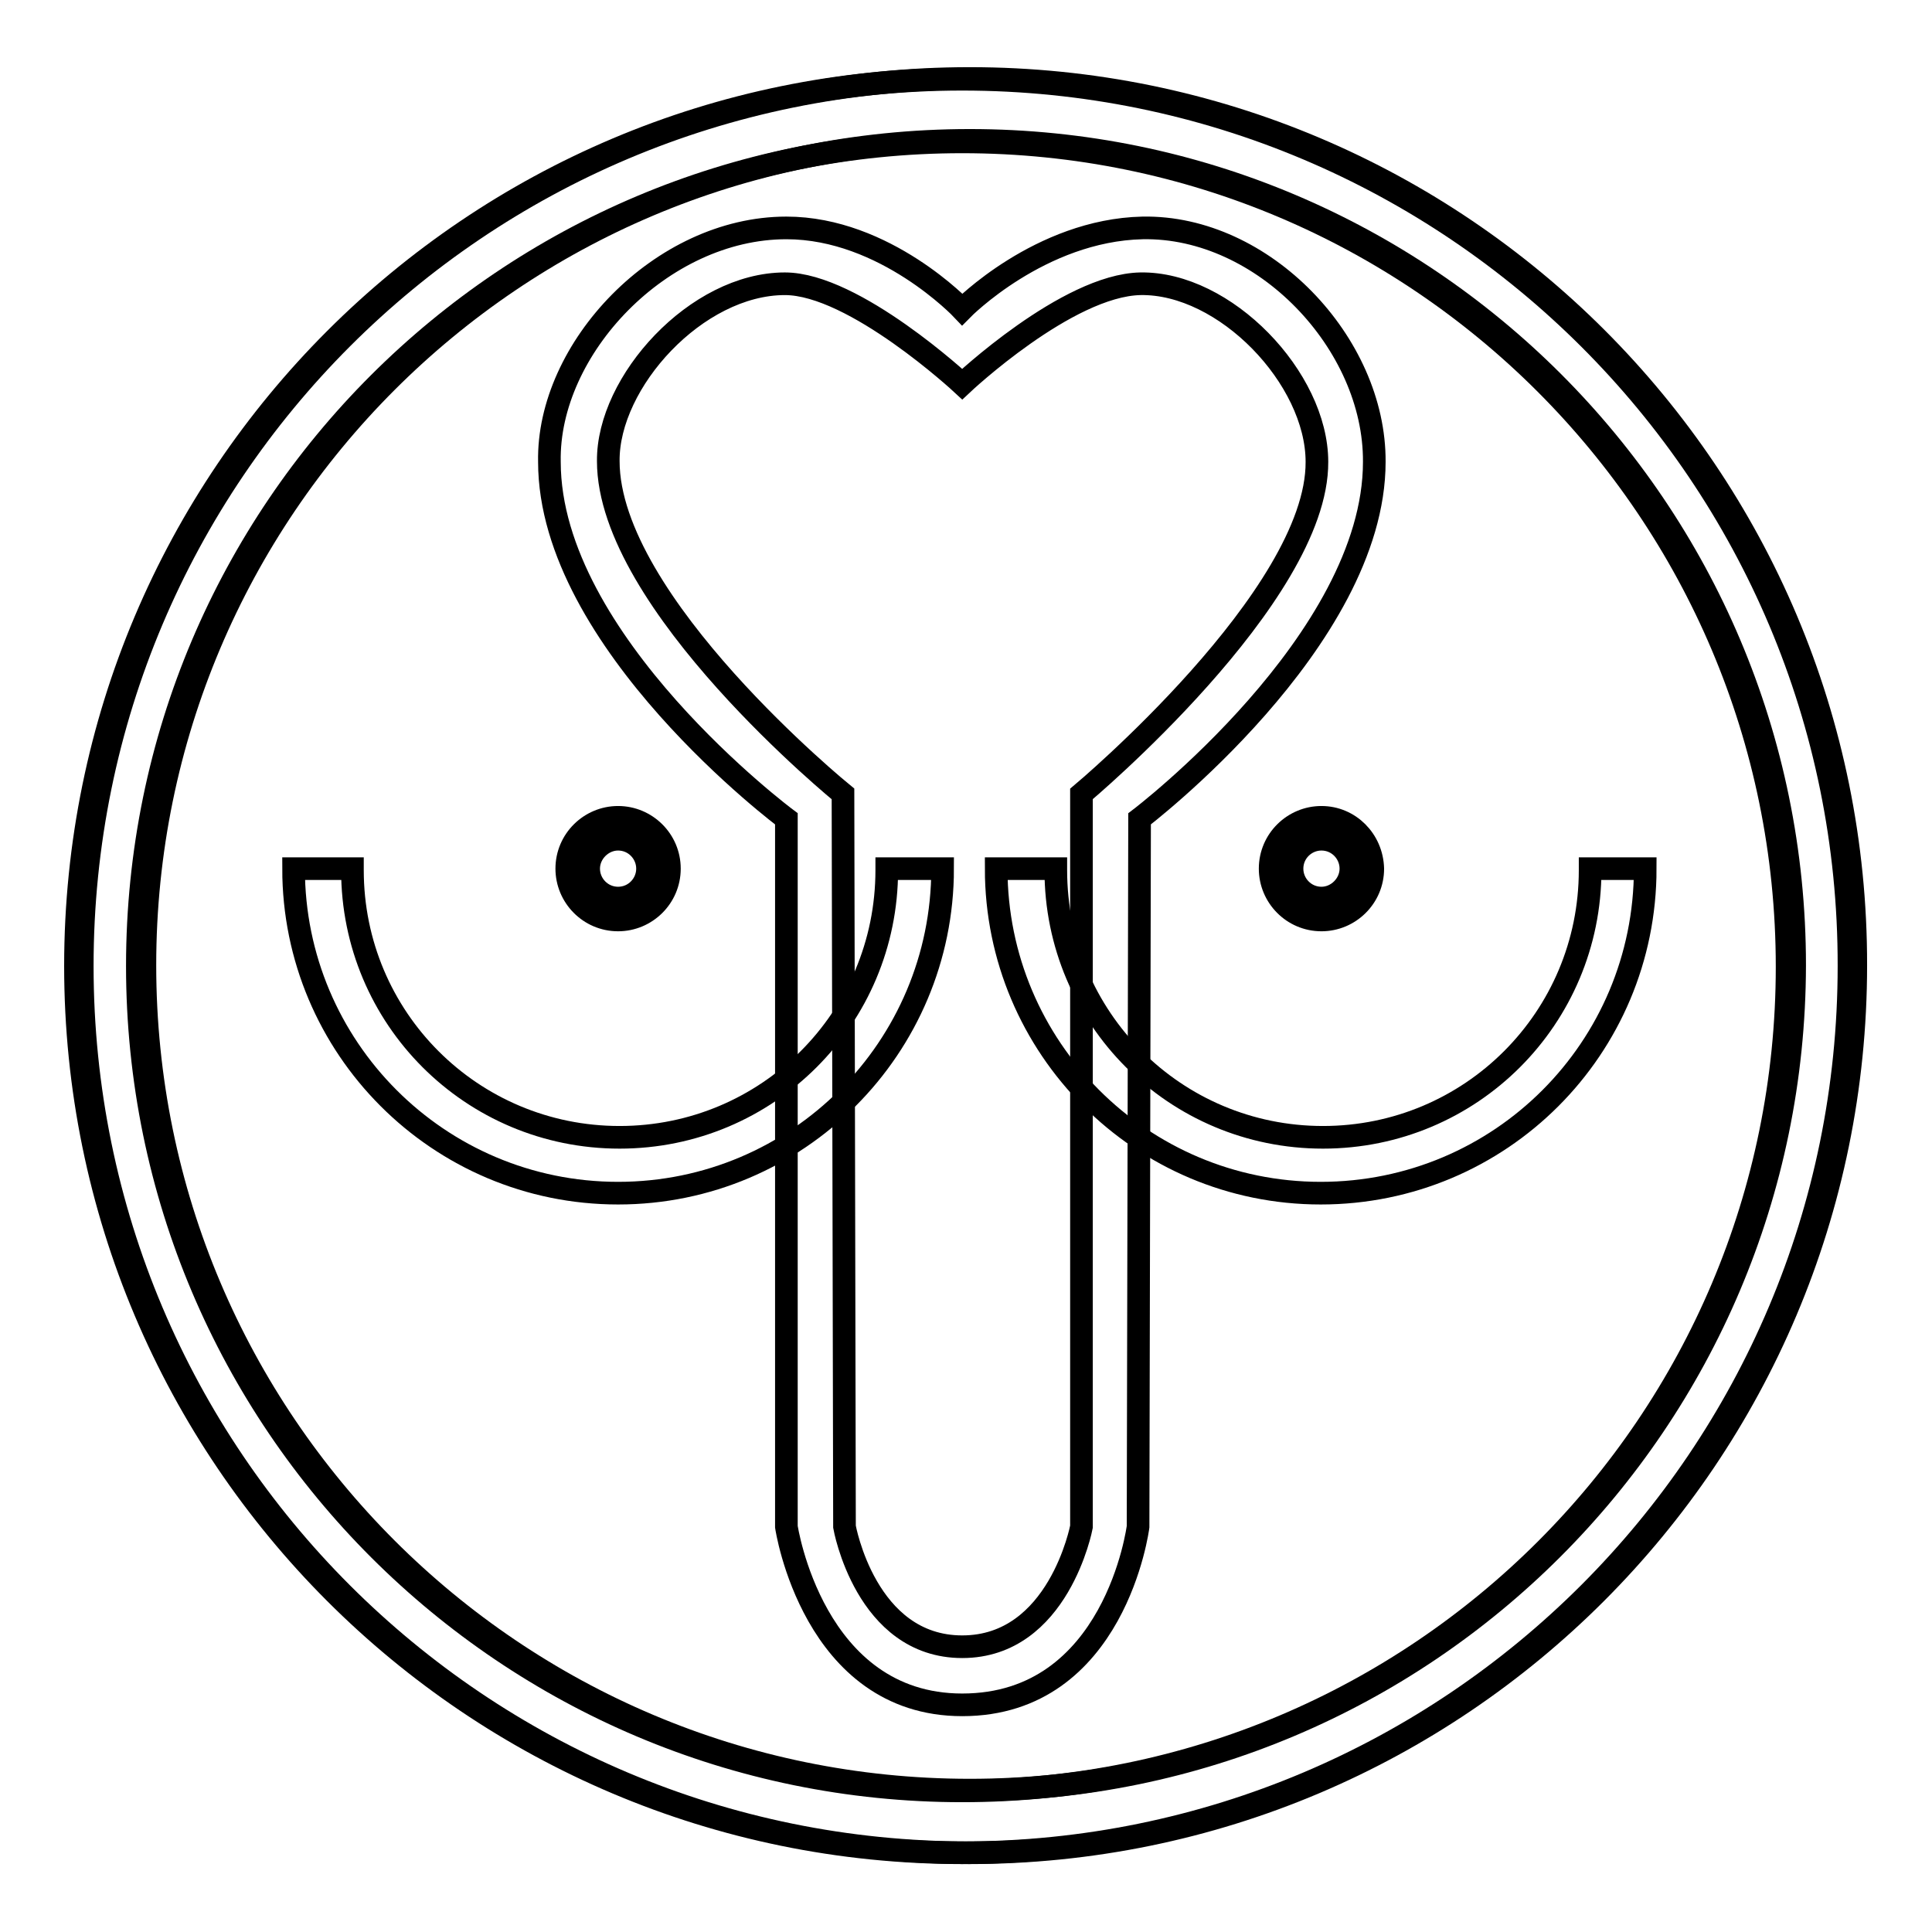
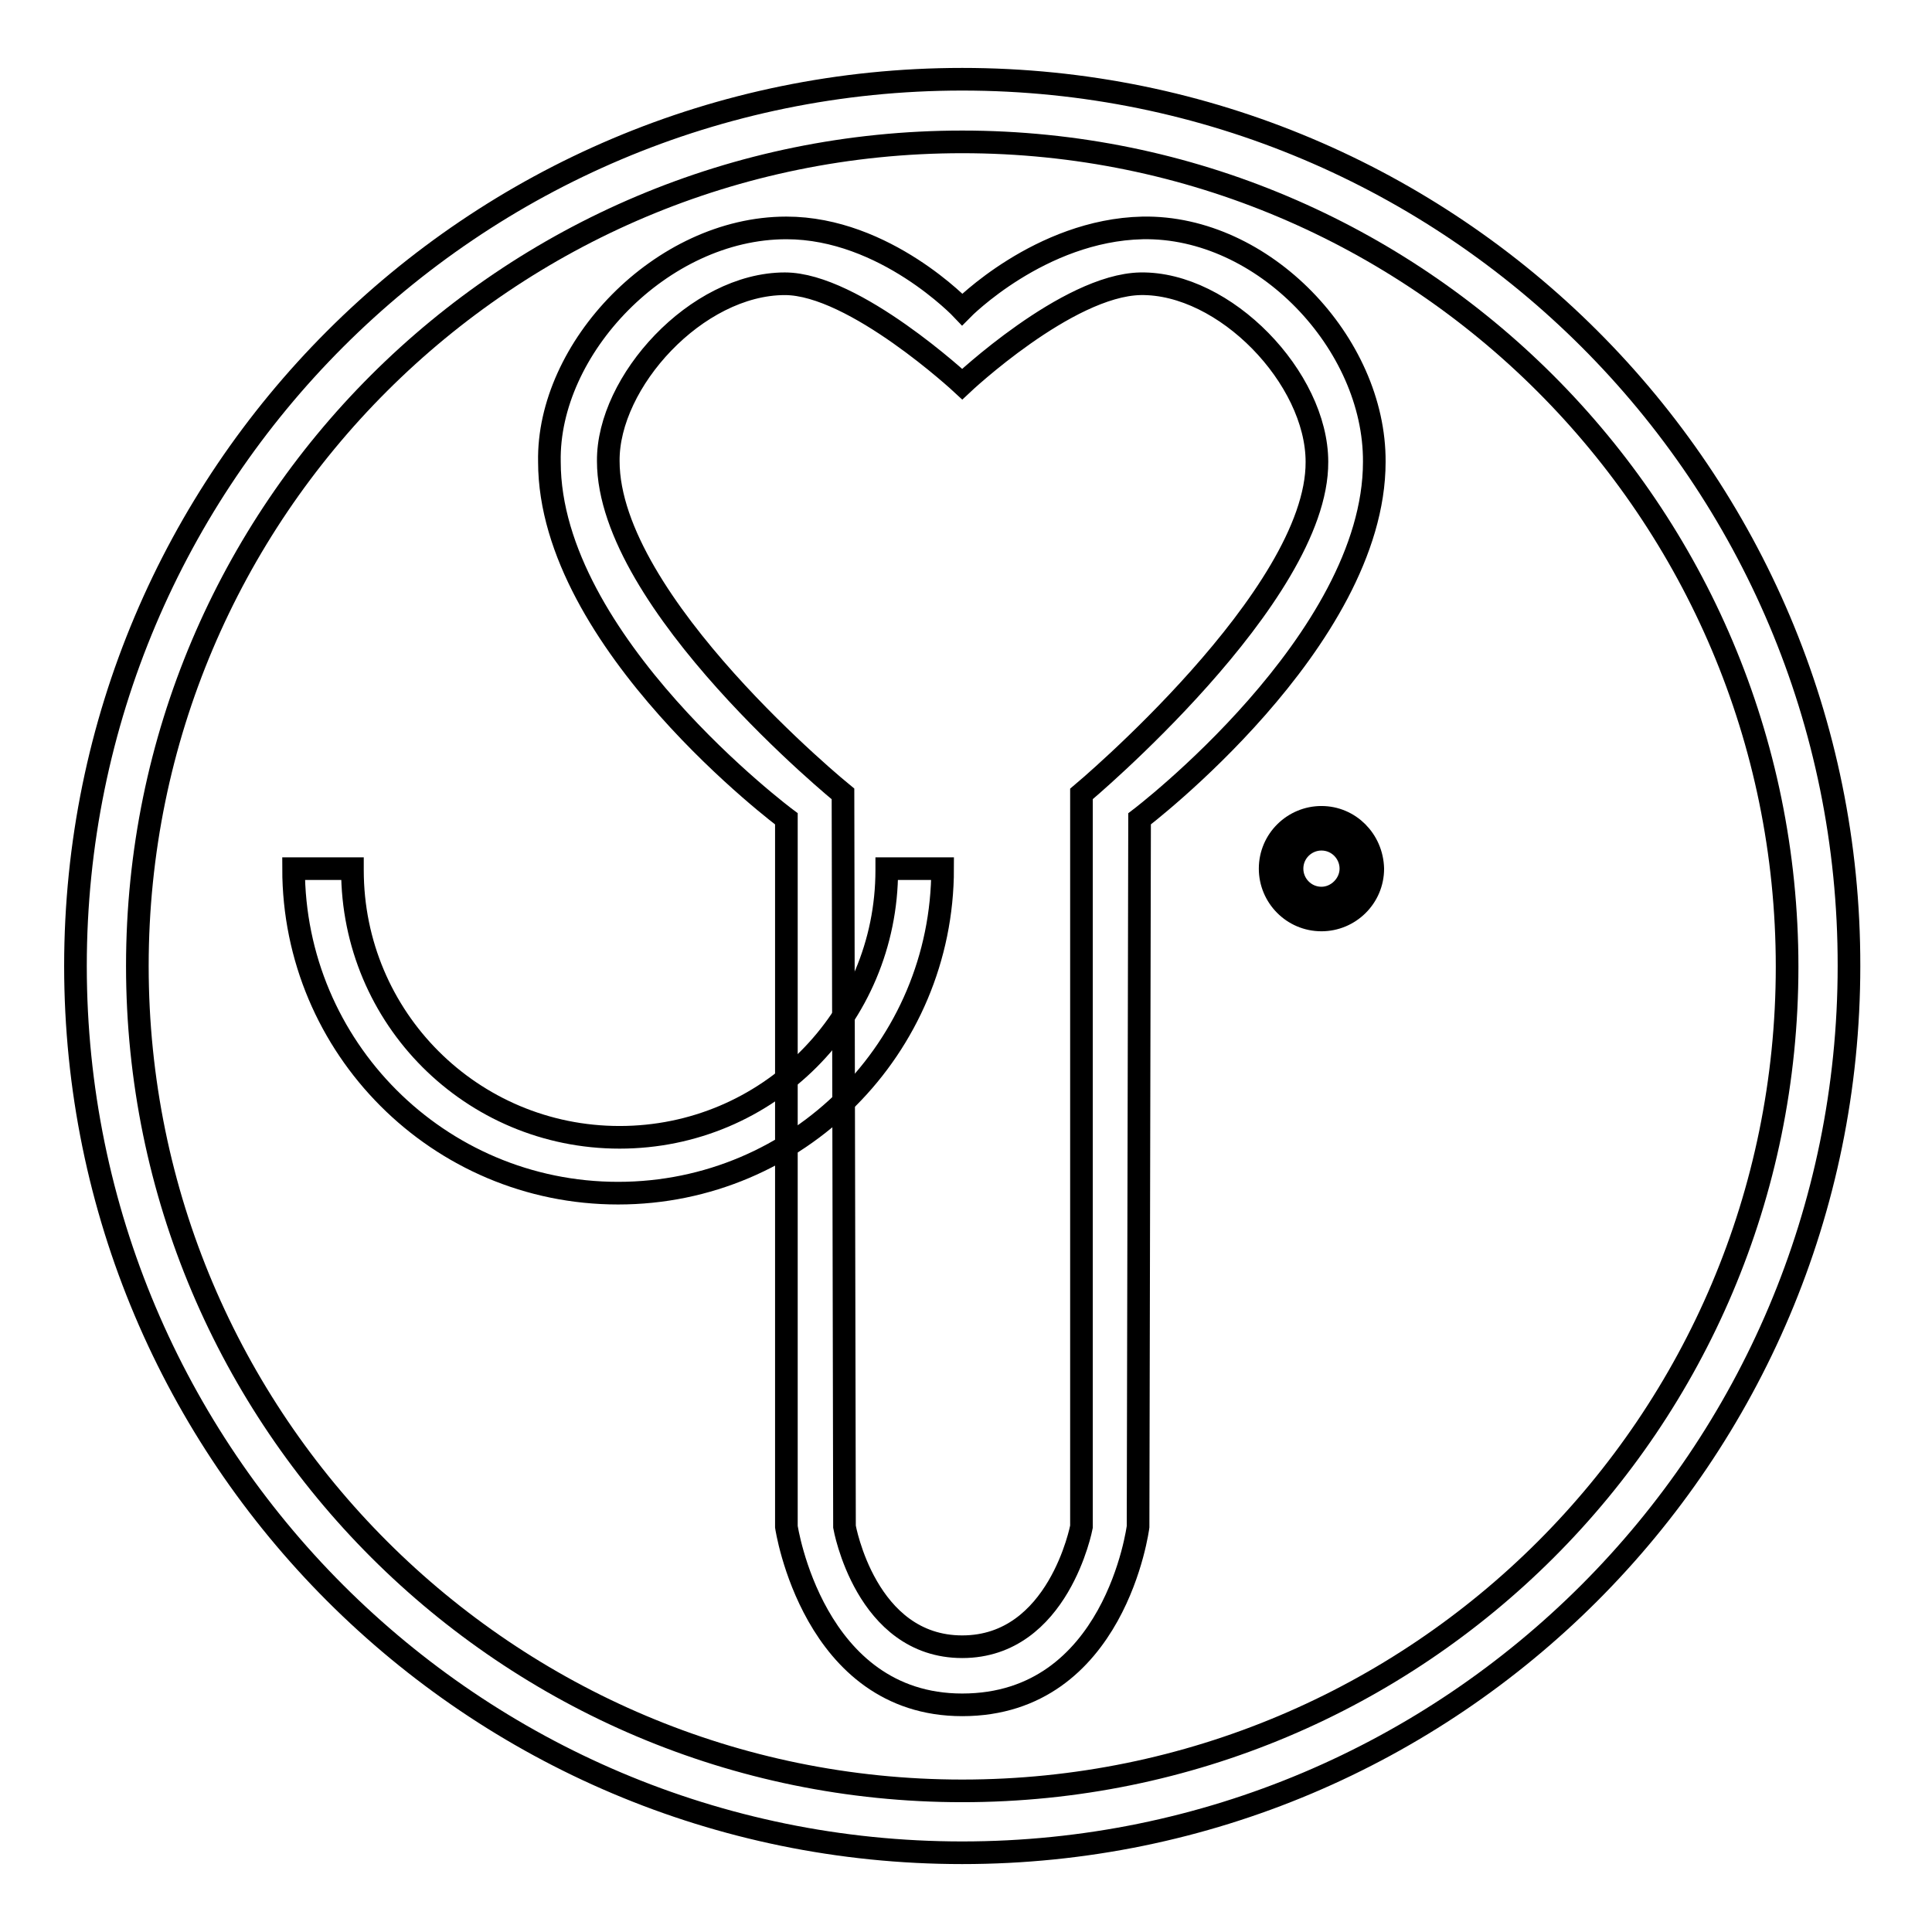
<svg xmlns="http://www.w3.org/2000/svg" version="1.1" x="0px" y="0px" viewBox="0 0 256 256" enable-background="new 0 0 256 256" xml:space="preserve">
  <g>
    <g>
-       <path stroke-width="3" fill-opacity="0" stroke="#000000" d="M128.5,10.4C63.5,10.4,10.9,63,10.9,128s52.6,117.5,117.5,117.5c64.9,0,117.5-52.6,117.5-117.6C246,63,193.4,10.4,128.5,10.4z M128.5,237.2c-60.3,0-109.3-48.9-109.3-109.3c0-60.3,48.9-109.3,109.3-109.3c60.3,0,109.3,48.9,109.3,109.3C237.7,188.3,188.8,237.2,128.5,237.2z" />
      <path stroke-width="3" fill-opacity="0" stroke="#000000" d="M117.5,115.1c0,0.1,0,0.1,0,0.2c0,19.6-15.8,35.4-35.4,35.4s-35.4-15.8-35.4-35.4c0-0.1,0-0.1,0-0.2h-7.8l0,0c0,23.7,19.2,43,43,43s43-19.3,43-43l0,0H117.5z" />
-       <path stroke-width="3" fill-opacity="0" stroke="#000000" d="M210.7,115.1c0,0.1,0,0.1,0,0.2c0,19.6-15.8,35.4-35.4,35.4c-19.6,0-35.4-15.8-35.4-35.4c0-0.1,0-0.1,0-0.2H132l0,0c0,23.7,19.2,43,43,43s43-19.2,43-43l0,0H210.7z" />
-       <path stroke-width="3" fill-opacity="0" stroke="#000000" d="M81.9,108.3c-3.7,0-6.8,3-6.8,6.8c0,3.7,3,6.8,6.8,6.8c3.7,0,6.8-3,6.8-6.8C88.7,111.3,85.6,108.3,81.9,108.3z M81.9,119c-2.2,0-3.9-1.8-3.9-3.9c0-2.1,1.8-3.9,3.9-3.9c2.2,0,3.9,1.8,3.9,3.9C85.8,117.2,84.1,119,81.9,119z" />
      <path stroke-width="3" fill-opacity="0" stroke="#000000" d="M175.1,108.3c-3.7,0-6.8,3-6.8,6.8c0,3.7,3,6.8,6.8,6.8c3.7,0,6.8-3,6.8-6.8C181.8,111.3,178.8,108.3,175.1,108.3z M175.1,119c-2.2,0-3.9-1.8-3.9-3.9c0-2.2,1.8-3.9,3.9-3.9c2.2,0,3.9,1.8,3.9,3.9C179,117.2,177.2,119,175.1,119z" />
      <path stroke-width="3" fill-opacity="0" stroke="#000000" d="M127.5,10.5C62.6,10.5,10,63.1,10,128c0,64.9,52.6,117.5,117.5,117.5c64.9,0,117.5-52.6,117.5-117.5C245.1,63.1,192.4,10.5,127.5,10.5z M127.5,237.3c-60.3,0-109.3-48.9-109.3-109.3S67.2,18.8,127.5,18.8c60.3,0,109.3,48.9,109.3,109.3S187.9,237.3,127.5,237.3z" />
      <path stroke-width="3" fill-opacity="0" stroke="#000000" d="M151.4,30.2C137.8,30.5,127.5,41,127.5,41s-10.2-10.8-23.3-10.8c-16.6,0-31.7,16-31.4,31c0,23.9,31.4,47.3,31.4,47.3v93.8c0,0,3.5,23.6,23.3,23.6c20.3,0,23.3-23.6,23.3-23.6l0.2-93.8c0,0,31.1-23.6,31.1-47.3C182.2,45.5,167.4,29.9,151.4,30.2z M143.3,105.2v97.1c0,0-3,15.9-15.8,15.9c-12.8,0-15.6-15.9-15.6-15.9l-0.2-97.1c0,0-31.1-25.3-31.1-44.1C80.5,50.6,92.3,37.6,104,37.6c9.2,0,23.5,13.3,23.5,13.3s13.9-13.1,23.6-13.3c11.2-0.2,23.4,12.5,23.4,23.6C174.6,79,143.3,105.2,143.3,105.2z" />
    </g>
  </g>
</svg>